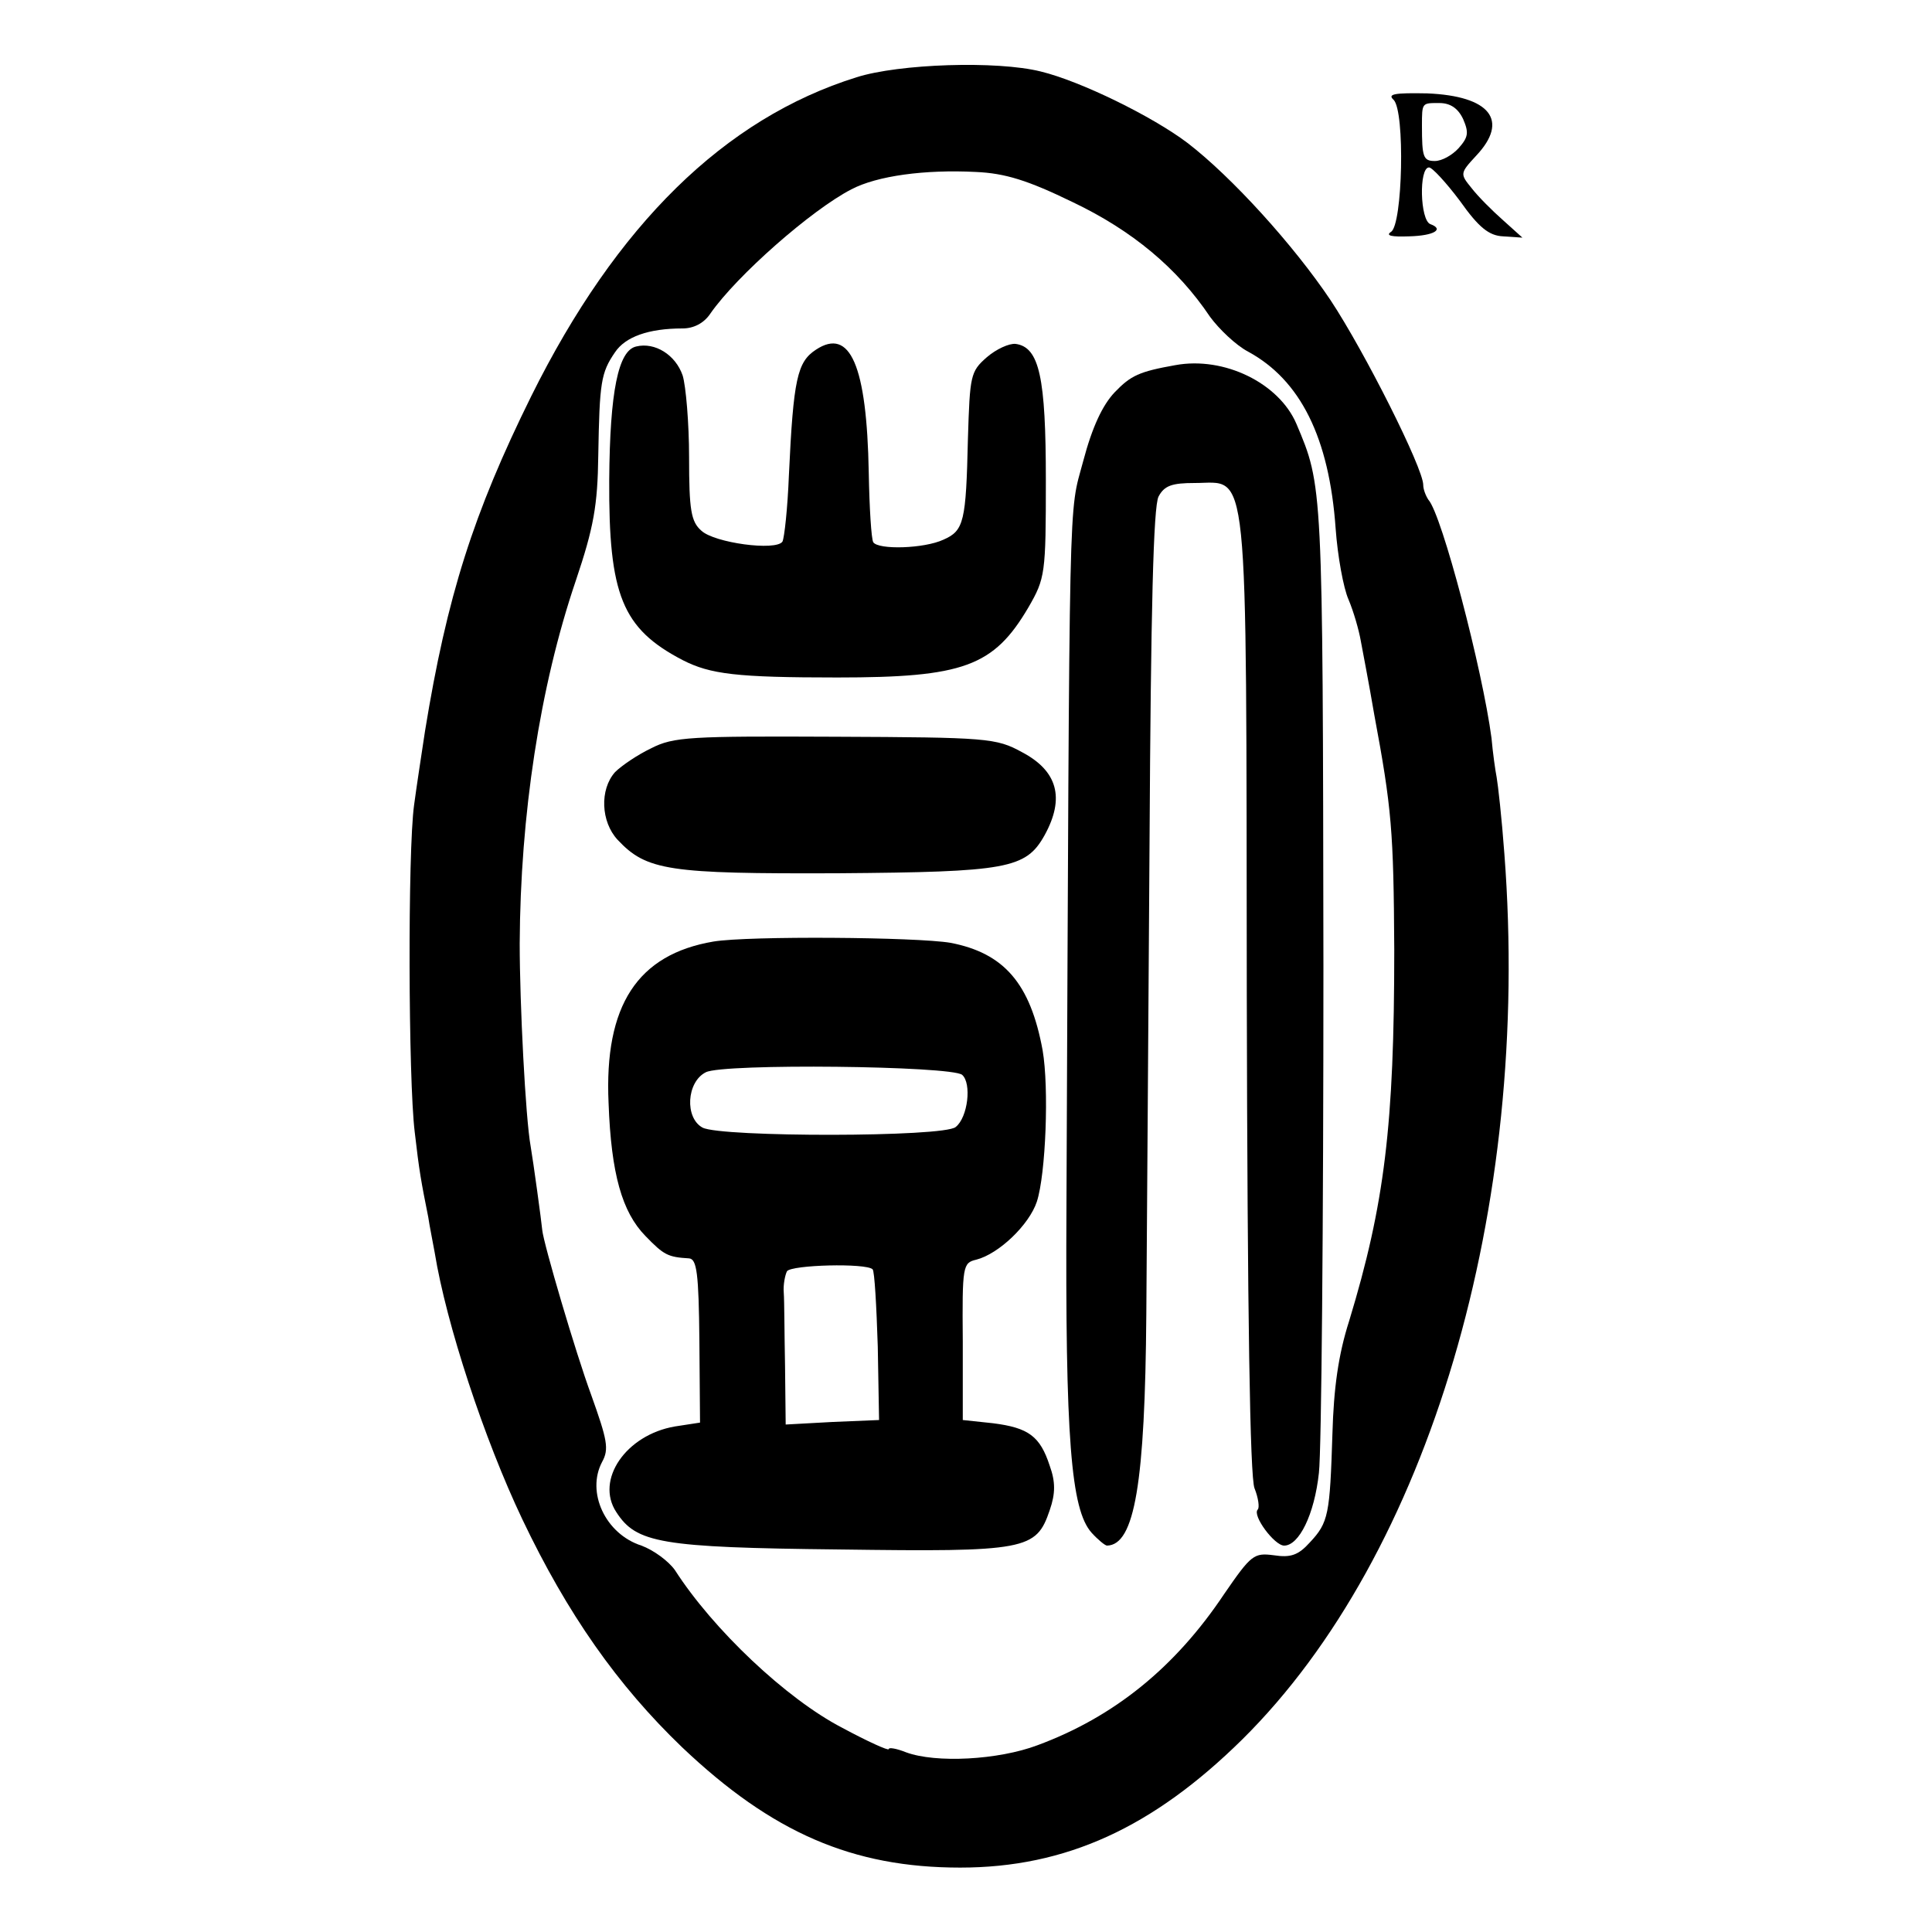
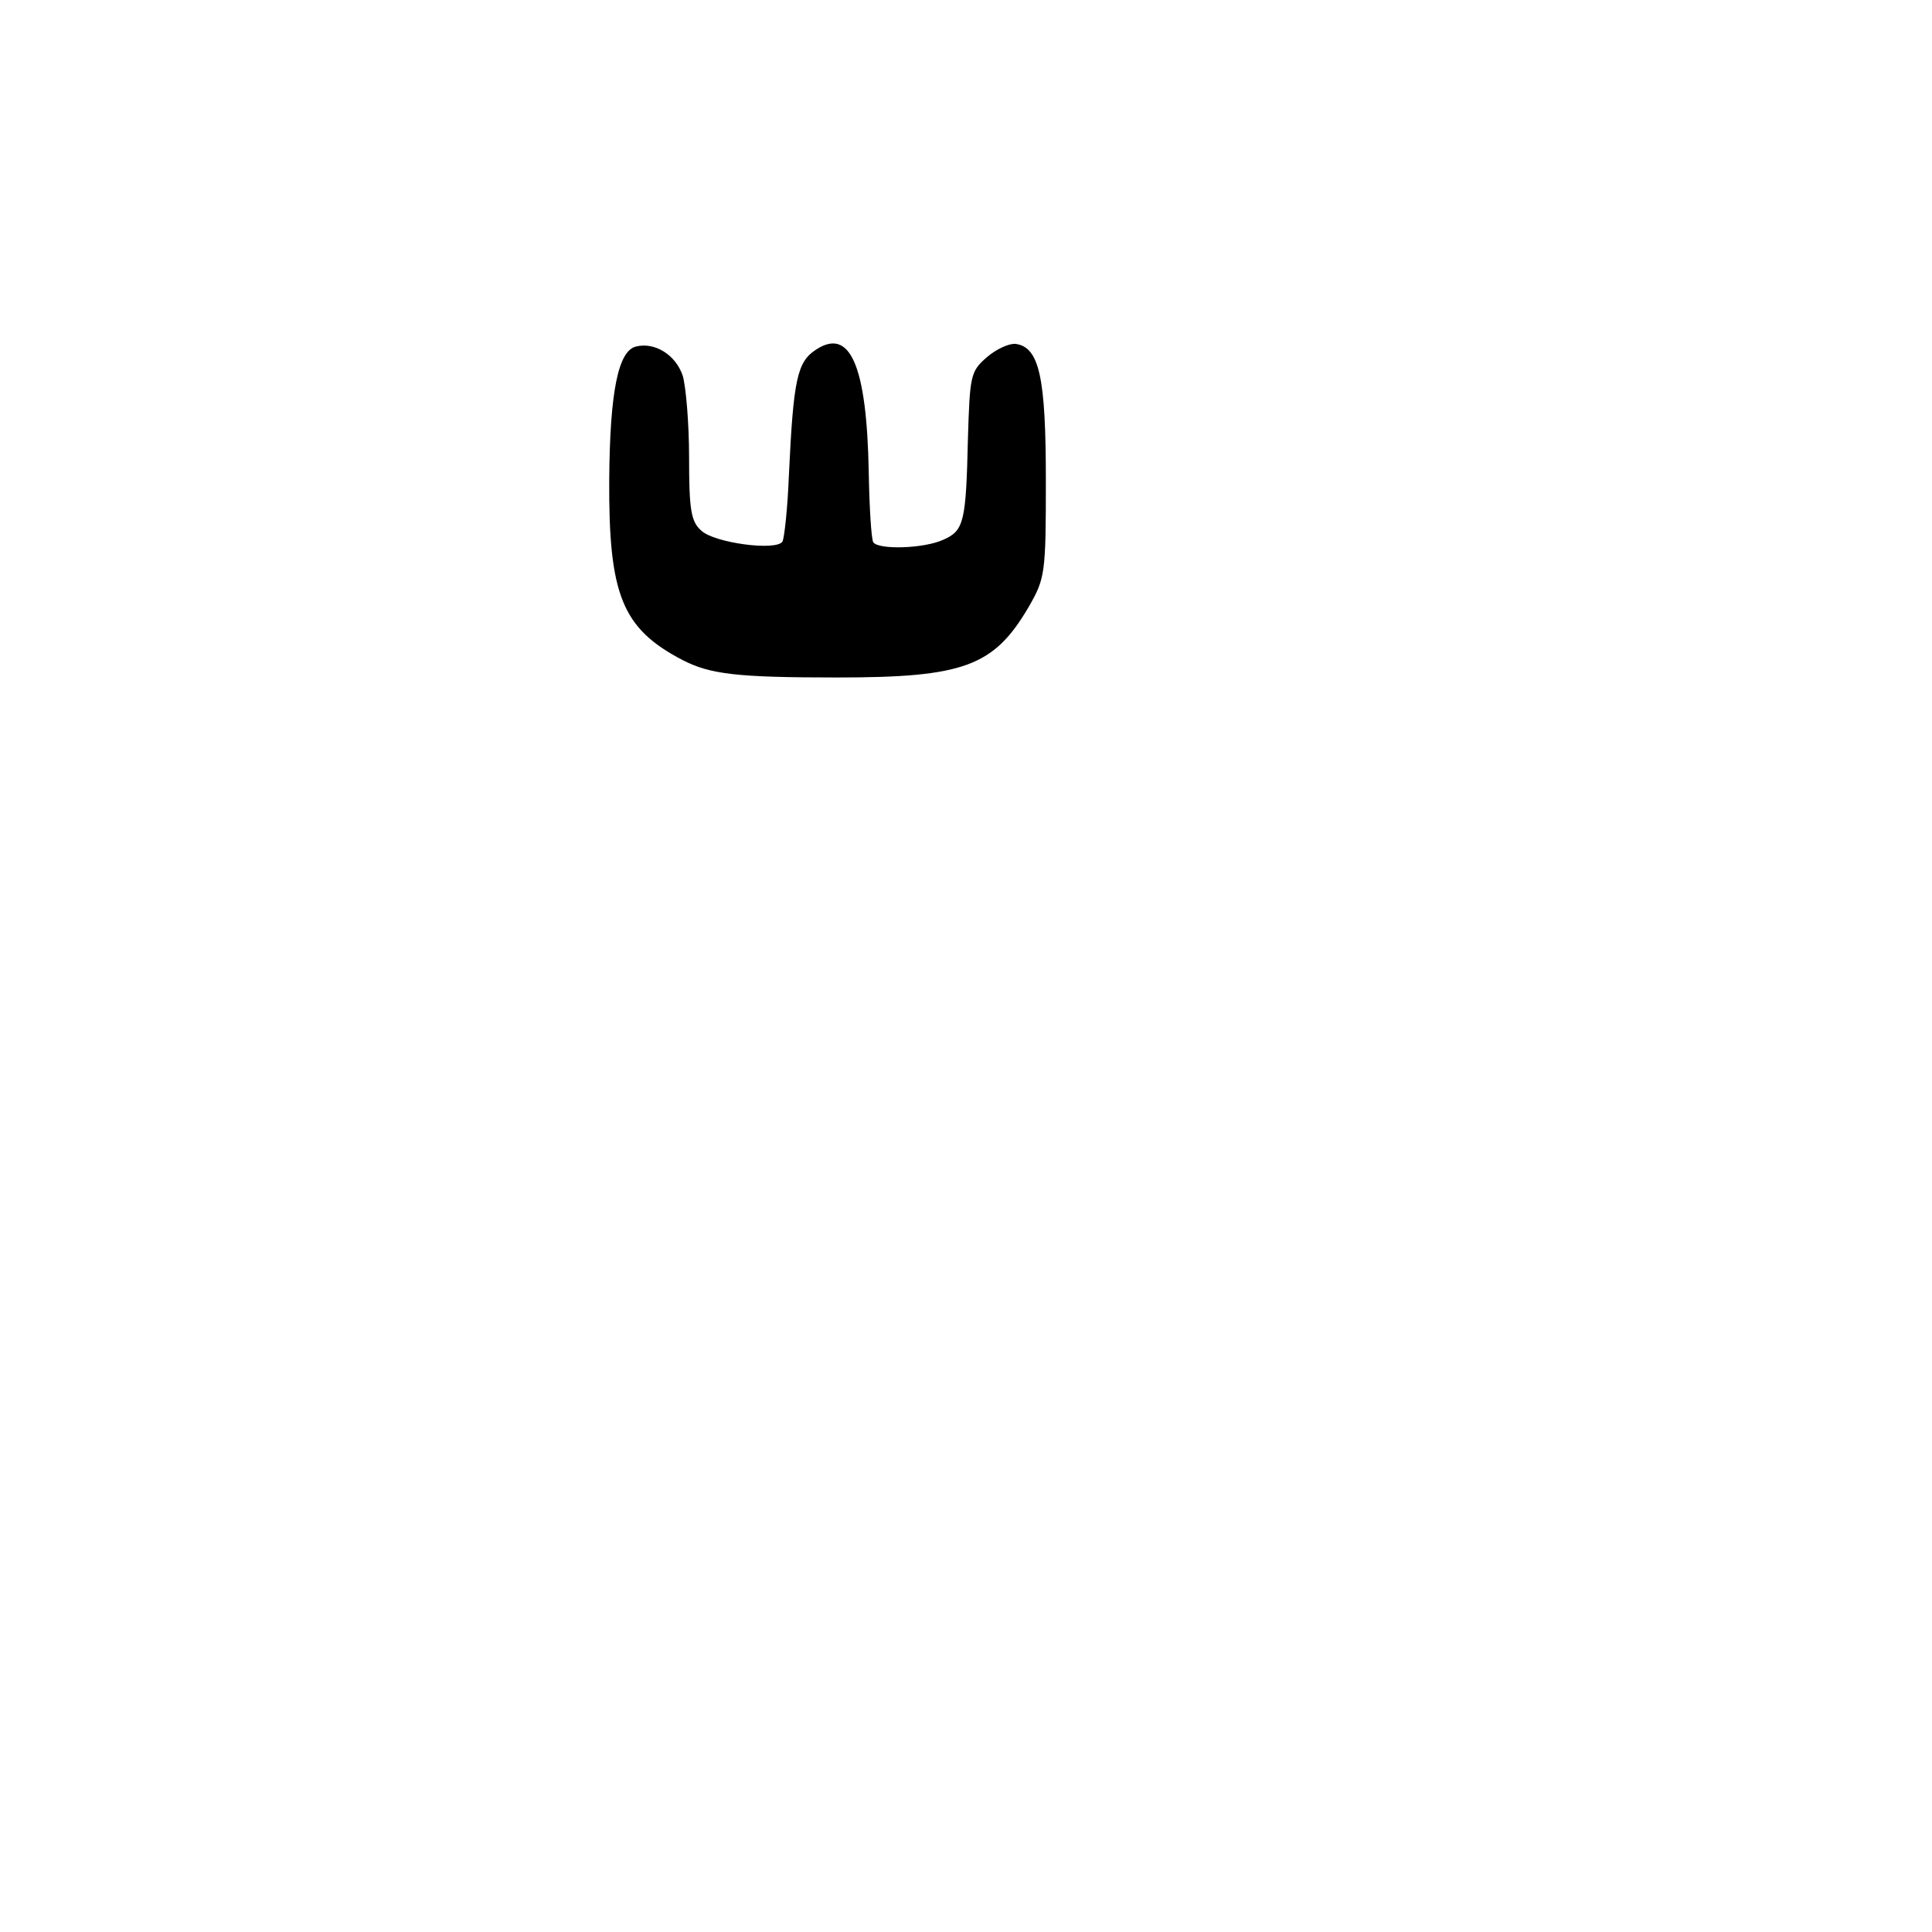
<svg xmlns="http://www.w3.org/2000/svg" version="1.0" width="300pt" height="300pt" viewBox="0 0 300 300" preserveAspectRatio="xMidYMid meet">
  <g transform="translate(0,300) scale(0.1,-0.1)" fill="#000000" stroke="none">
-     <path d="M1330 2880 c-205 -64 -373 -229 -505 -495 -90 -182 -131 -311 -165 -520 -5 -33 -13 -85 -17 -115 -10 -72 -9 -427 1 -508 7 -61 10 -77 21 -132 2 -14 7 -38 10 -55 18 -111 77 -290 136 -414 70 -147 148 -258 248 -354 140 -133 265 -187 432 -187 164 0 299 62 438 199 290 287 449 825 407 1375 -4 55 -10 108 -12 119 -2 10 -6 38 -8 61 -14 106 -77 347 -98 370 -4 6 -8 16 -8 23 0 26 -91 207 -144 287 -57 85 -153 191 -222 244 -54 41 -166 96 -228 111 -68 17 -220 12 -286 -9z m336 -194 c92 -44 162 -102 213 -178 14 -19 40 -44 59 -54 81 -44 126 -133 136 -275 3 -42 12 -92 20 -110 8 -19 16 -47 19 -64 3 -16 13 -68 21 -115 27 -145 30 -180 31 -365 0 -272 -15 -395 -70 -576 -17 -53 -24 -105 -26 -175 -4 -126 -6 -138 -35 -169 -18 -20 -30 -24 -56 -20 -31 4 -35 1 -77 -60 -76 -114 -171 -191 -290 -235 -61 -23 -158 -28 -204 -11 -15 6 -27 8 -27 5 0 -3 -33 12 -72 33 -87 45 -201 153 -260 245 -10 14 -33 31 -52 38 -56 18 -86 83 -61 130 11 20 8 34 -17 104 -24 65 -74 235 -76 256 -1 12 -14 107 -18 130 -8 44 -17 222 -17 315 1 199 31 398 87 563 28 83 34 117 35 195 2 113 4 128 26 160 16 24 52 37 105 37 17 0 33 8 43 23 41 59 157 161 219 193 40 21 114 31 193 27 46 -2 81 -13 151 -47z" />
    <path d="M988 2462 c-28 -6 -41 -70 -42 -207 -1 -179 20 -231 114 -280 43 -22 84 -27 240 -27 196 0 243 17 297 109 26 45 27 52 27 197 0 160 -10 207 -47 212 -10 1 -30 -8 -45 -21 -25 -22 -26 -28 -29 -126 -3 -129 -6 -143 -38 -157 -30 -14 -101 -16 -109 -4 -3 5 -6 53 -7 108 -3 167 -29 226 -82 191 -29 -19 -35 -45 -42 -195 -2 -51 -7 -97 -10 -103 -10 -15 -106 -2 -126 17 -16 14 -19 32 -19 114 0 53 -5 111 -10 127 -11 32 -43 52 -72 45z" />
-     <path d="M1825 2433 c-56 -10 -69 -16 -94 -42 -19 -20 -35 -54 -49 -107 -23 -86 -21 -13 -26 -1154 -2 -365 7 -474 39 -510 10 -11 21 -20 24 -20 43 1 59 97 61 360 1 118 3 447 5 731 2 362 6 523 14 538 9 17 21 21 56 21 85 0 80 50 81 -794 1 -500 5 -750 12 -767 6 -15 8 -30 5 -33 -9 -9 26 -56 41 -56 23 0 47 48 54 113 4 34 7 388 7 787 -1 750 -1 745 -42 842 -27 63 -112 105 -188 91z" />
-     <path d="M1011 1838 c-21 -10 -46 -27 -56 -37 -24 -27 -22 -77 4 -105 45 -48 79 -53 342 -52 263 2 292 7 321 59 32 58 20 100 -35 129 -40 22 -54 23 -290 24 -225 1 -251 0 -286 -18z" />
-     <path d="M1108 1538 c-118 -20 -170 -99 -163 -251 4 -110 21 -169 57 -206 29 -30 35 -33 68 -35 12 -1 15 -23 16 -128 l1 -127 -39 -6 c-76 -13 -124 -83 -91 -133 31 -48 68 -55 346 -58 291 -4 306 -1 327 61 9 26 9 44 0 69 -15 46 -33 59 -88 66 l-47 5 0 122 c-1 118 0 122 21 127 35 9 82 54 94 90 14 43 19 177 9 235 -19 104 -60 151 -143 167 -53 9 -313 11 -368 2z m386 -207 c15 -13 9 -66 -10 -81 -18 -16 -364 -16 -393 -1 -28 15 -25 71 5 86 27 14 381 10 398 -4z m-139 -302 c3 -3 6 -57 8 -120 l2 -114 -72 -3 -73 -4 -1 91 c-1 50 -1 101 -2 114 -1 12 2 27 5 33 7 10 123 13 133 3z" />
-     <path d="M2164 2845 c18 -18 14 -194 -4 -205 -9 -6 1 -8 28 -7 39 1 55 11 33 19 -16 6 -18 88 -2 88 5 0 27 -24 48 -52 29 -41 45 -54 67 -55 l30 -2 -30 27 c-17 15 -39 37 -49 50 -18 22 -18 23 7 50 52 55 22 93 -76 97 -51 1 -62 -1 -52 -10z m108 -30 c9 -21 8 -28 -7 -45 -10 -11 -26 -20 -37 -20 -18 0 -20 6 -20 55 0 36 0 35 27 35 17 0 29 -8 37 -25z" />
  </g>
</svg>